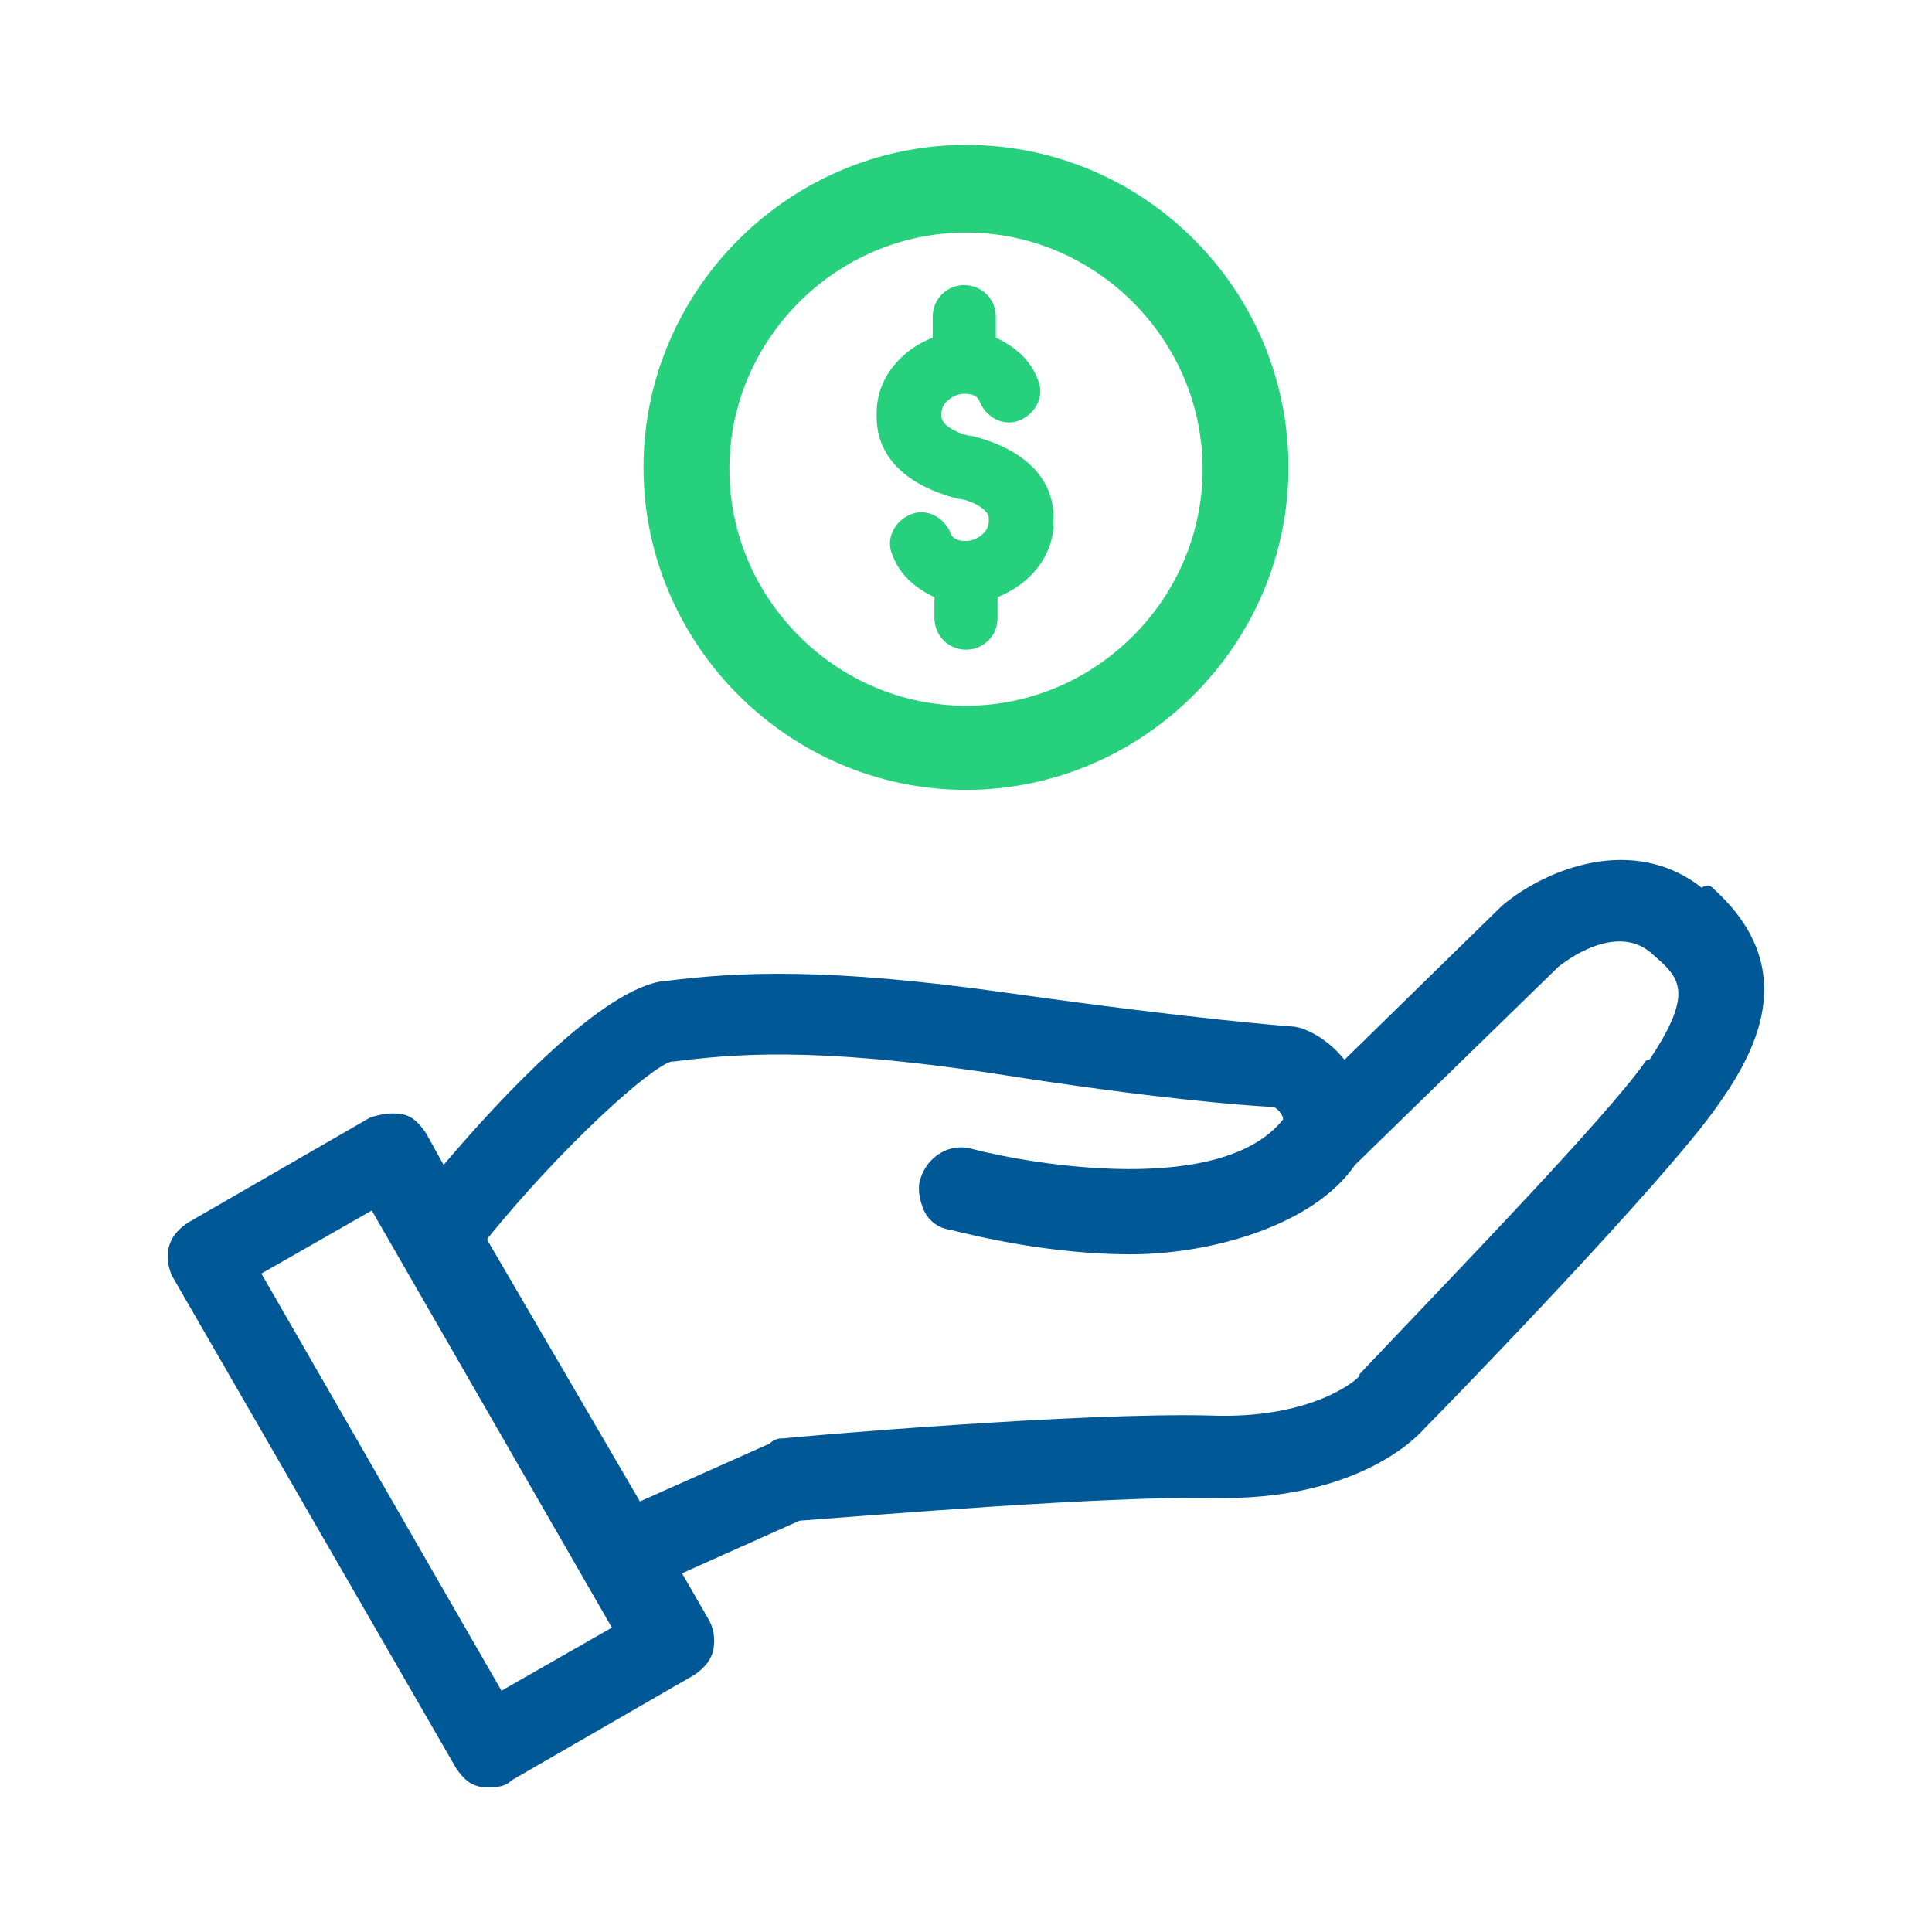
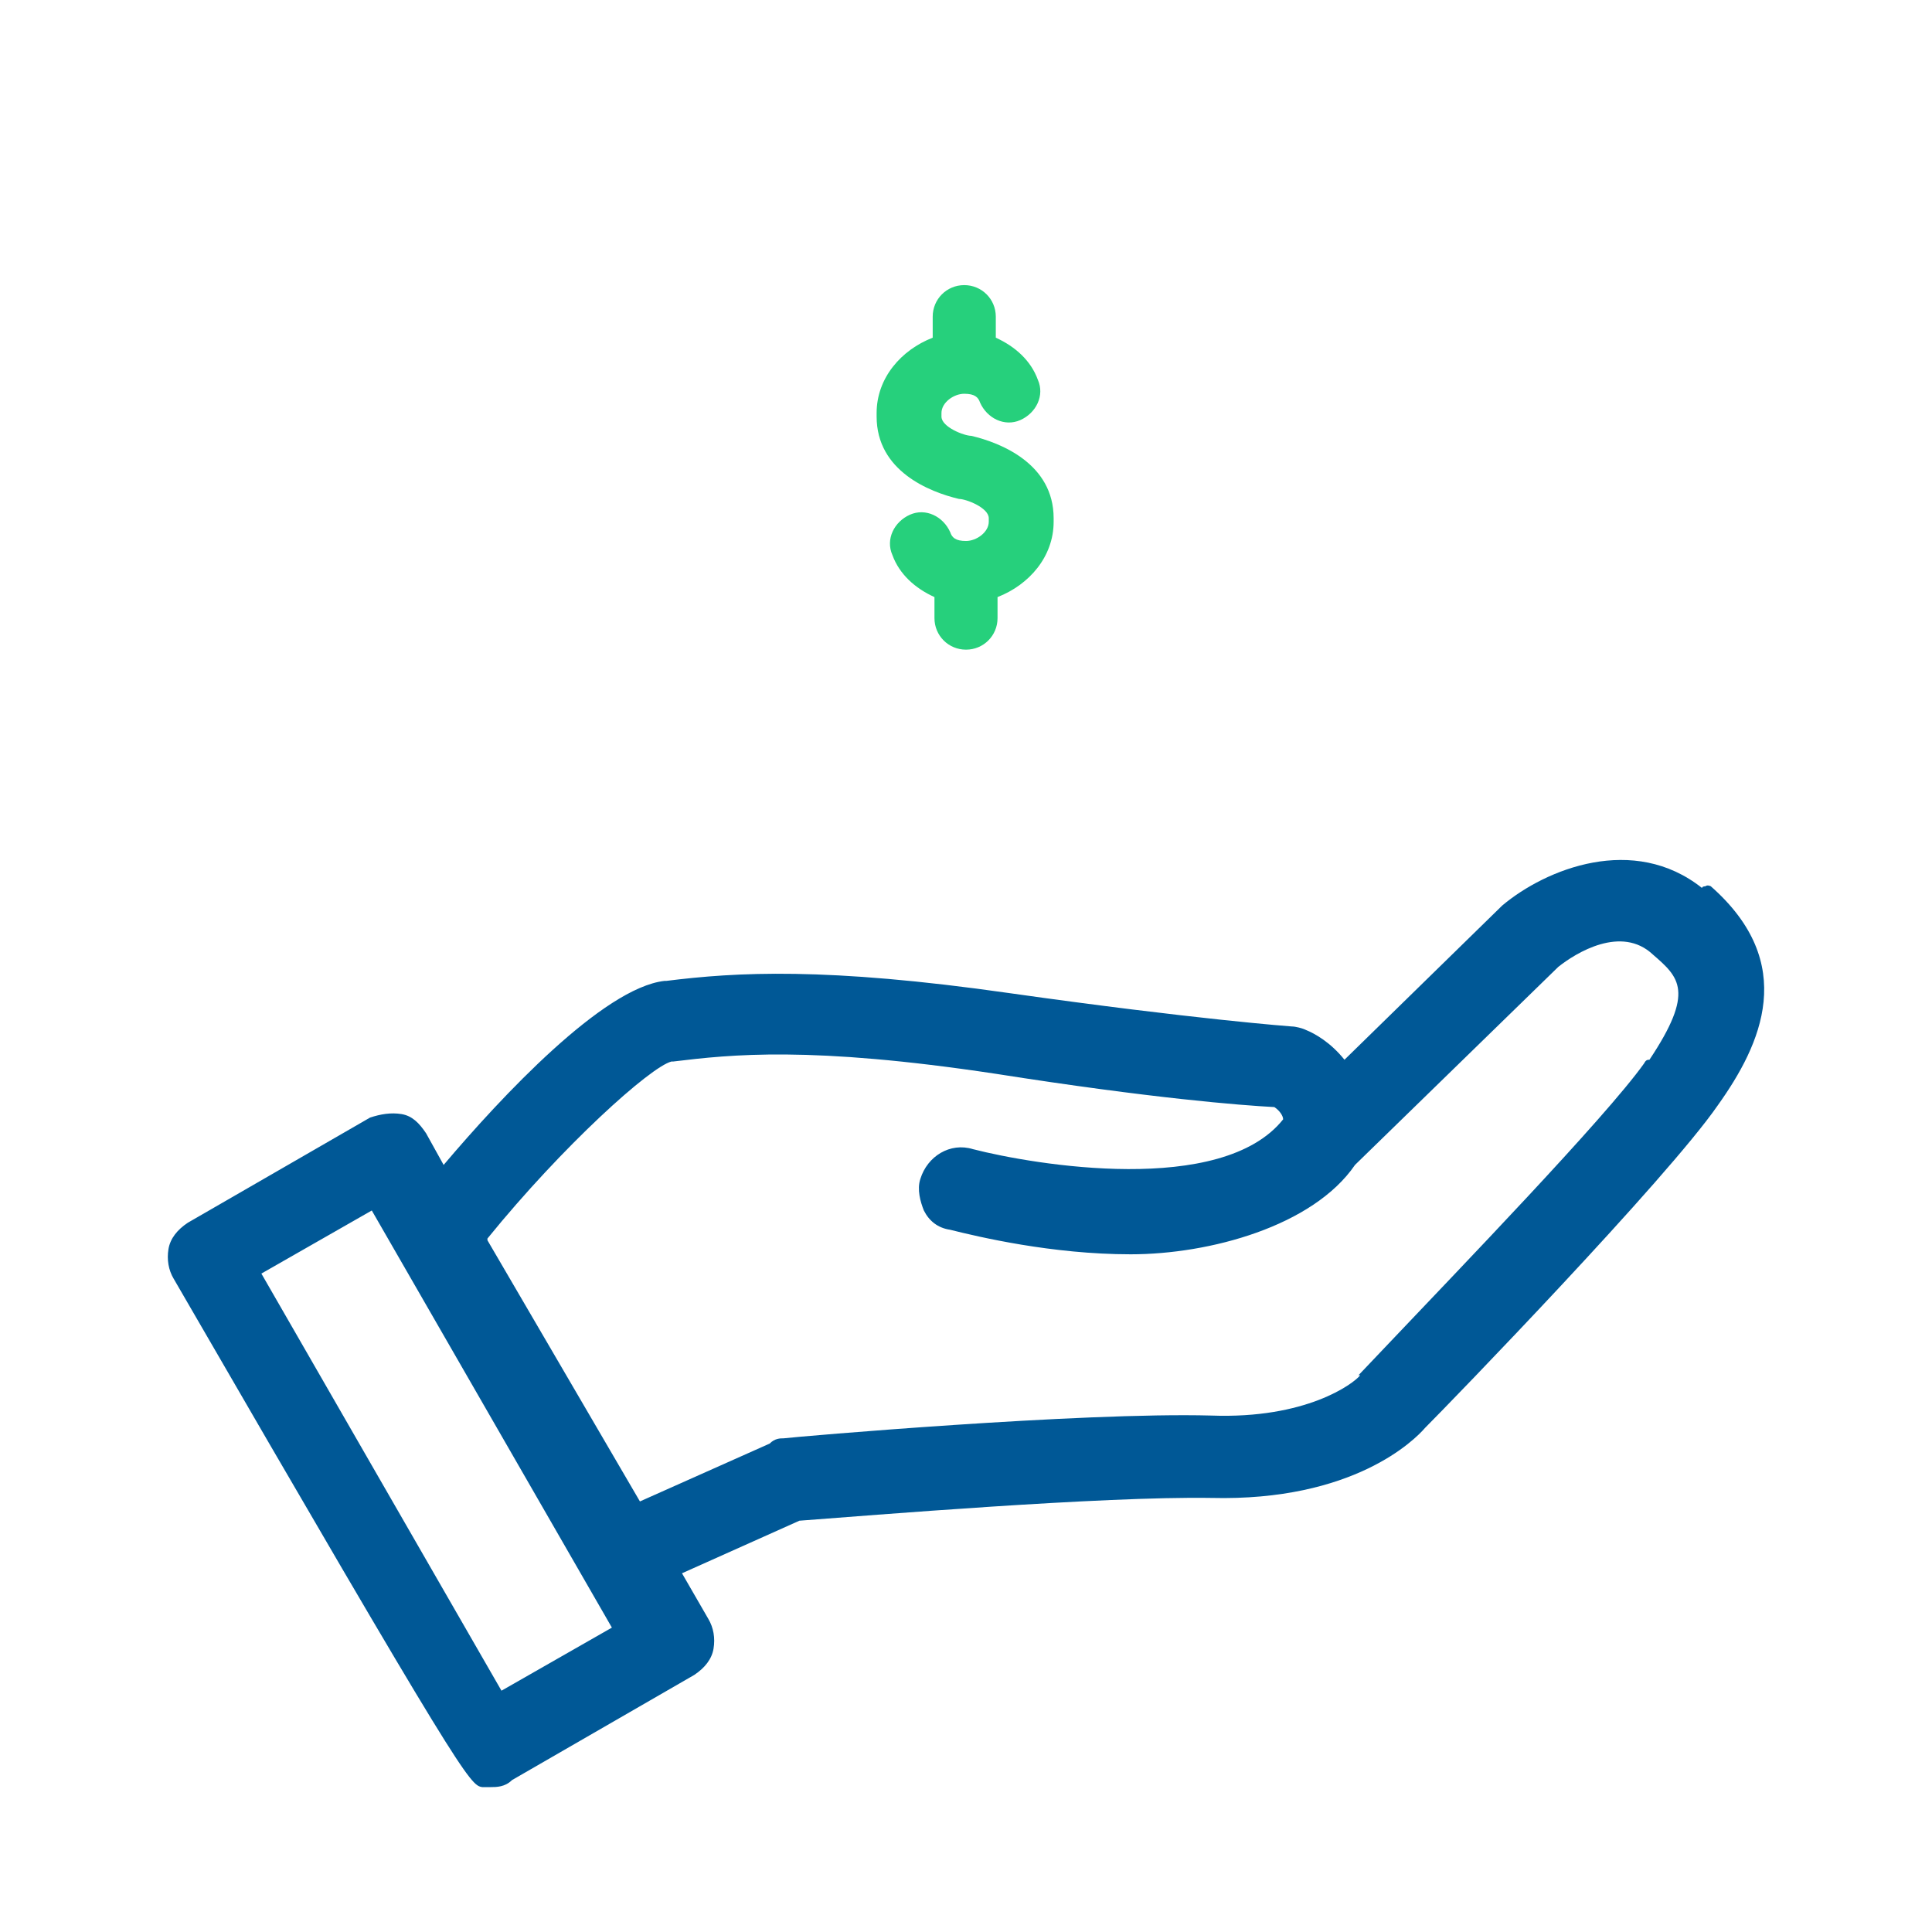
<svg xmlns="http://www.w3.org/2000/svg" width="80" height="80" viewBox="0 0 80 80" fill="none">
-   <path d="M40 6C32.67 6 26.646 12.024 26.646 19.353C26.646 26.683 32.67 32.707 40 32.707C47.33 32.707 53.353 26.683 53.353 19.353C53.353 12.024 47.402 6 40 6ZM49.797 19.426C49.797 24.796 45.37 29.223 40 29.223C34.629 29.223 30.203 24.796 30.203 19.426C30.203 14.056 34.629 9.629 40 9.629C45.37 9.629 49.797 14.056 49.797 19.426Z" fill="#26D07C" />
  <path d="M40.218 18.047C39.927 18.047 38.984 17.684 38.984 17.249V17.103C38.984 16.668 39.492 16.305 39.927 16.305C40.363 16.305 40.508 16.45 40.581 16.668C40.871 17.321 41.597 17.684 42.25 17.394C42.903 17.103 43.266 16.378 42.975 15.725C42.685 14.926 42.032 14.346 41.234 13.983V13.112C41.234 12.386 40.653 11.806 39.927 11.806C39.202 11.806 38.621 12.386 38.621 13.112V13.983C37.315 14.491 36.299 15.652 36.299 17.103V17.249C36.299 19.498 38.476 20.369 39.71 20.66C40 20.66 40.943 21.022 40.943 21.458V21.603C40.943 22.038 40.435 22.401 40 22.401C39.565 22.401 39.419 22.256 39.347 22.038C39.057 21.385 38.331 21.022 37.678 21.313C37.025 21.603 36.662 22.329 36.952 22.982C37.242 23.78 37.895 24.361 38.694 24.724V25.594C38.694 26.32 39.274 26.901 40 26.901C40.726 26.901 41.306 26.32 41.306 25.594V24.724C42.613 24.215 43.629 23.054 43.629 21.603V21.458C43.629 19.208 41.451 18.337 40.218 18.047Z" fill="#26D07C" />
-   <path d="M70.84 36.698C70.84 36.698 70.695 36.625 70.622 36.698C70.622 36.698 70.477 36.698 70.477 36.77C67.647 34.521 64.018 35.972 62.204 37.496L55.672 43.882C55.092 43.157 54.438 42.794 54.076 42.649C53.931 42.576 53.64 42.504 53.495 42.504C53.495 42.504 49.504 42.213 41.811 41.125C34.191 40.036 30.49 40.254 27.587 40.617H27.514C24.974 40.907 20.765 45.406 18.37 48.237L17.645 46.93C17.354 46.495 17.064 46.205 16.628 46.132C16.193 46.06 15.758 46.132 15.322 46.277L7.775 50.632C7.339 50.922 7.049 51.285 6.976 51.72C6.904 52.156 6.976 52.591 7.194 52.954L18.878 73.202C19.169 73.637 19.459 73.927 19.967 74H20.33C20.547 74 20.91 74 21.201 73.71L28.748 69.355C29.183 69.065 29.474 68.702 29.546 68.267C29.619 67.831 29.546 67.396 29.329 67.033L28.24 65.146L33.102 62.969C36.005 62.751 45.657 61.953 50.157 62.026C56.035 62.171 58.575 59.631 59.011 59.123C60.099 58.034 69.025 48.817 71.13 45.769C72.944 43.229 74.468 39.891 70.84 36.698ZM56.325 56.945C56.035 57.308 54.076 58.76 50.157 58.615C44.786 58.469 33.03 59.486 32.449 59.558C32.304 59.558 32.086 59.558 31.869 59.776L26.498 62.171L20.184 51.357C20.184 51.357 20.184 51.357 20.184 51.285C23.305 47.438 26.934 44.173 27.805 43.955H27.877C30.272 43.665 33.538 43.302 41.23 44.463C47.689 45.479 51.391 45.769 52.769 45.842C52.987 45.987 53.132 46.205 53.132 46.35C50.592 49.543 42.827 48.237 40.287 47.584C39.344 47.293 38.4 47.874 38.11 48.817C37.965 49.253 38.11 49.761 38.255 50.124C38.473 50.559 38.836 50.849 39.344 50.922C40.505 51.212 43.553 51.938 46.819 51.938C50.084 51.938 54.366 50.777 56.108 48.237L64.526 40.036C65.252 39.456 67.139 38.294 68.445 39.528C69.534 40.471 70.187 41.052 68.3 43.882C68.227 43.882 68.155 43.882 68.082 44.028C66.486 46.277 60.244 52.736 57.632 55.494C56.325 56.873 56.253 56.945 56.253 56.945H56.325ZM25.337 67.396L20.765 70.008L10.823 52.736L15.395 50.124L25.337 67.396Z" fill="#005896" />
+   <path d="M70.84 36.698C70.84 36.698 70.695 36.625 70.622 36.698C70.622 36.698 70.477 36.698 70.477 36.77C67.647 34.521 64.018 35.972 62.204 37.496L55.672 43.882C55.092 43.157 54.438 42.794 54.076 42.649C53.931 42.576 53.64 42.504 53.495 42.504C53.495 42.504 49.504 42.213 41.811 41.125C34.191 40.036 30.49 40.254 27.587 40.617H27.514C24.974 40.907 20.765 45.406 18.37 48.237L17.645 46.93C17.354 46.495 17.064 46.205 16.628 46.132C16.193 46.06 15.758 46.132 15.322 46.277L7.775 50.632C7.339 50.922 7.049 51.285 6.976 51.72C6.904 52.156 6.976 52.591 7.194 52.954C19.169 73.637 19.459 73.927 19.967 74H20.33C20.547 74 20.91 74 21.201 73.71L28.748 69.355C29.183 69.065 29.474 68.702 29.546 68.267C29.619 67.831 29.546 67.396 29.329 67.033L28.24 65.146L33.102 62.969C36.005 62.751 45.657 61.953 50.157 62.026C56.035 62.171 58.575 59.631 59.011 59.123C60.099 58.034 69.025 48.817 71.13 45.769C72.944 43.229 74.468 39.891 70.84 36.698ZM56.325 56.945C56.035 57.308 54.076 58.76 50.157 58.615C44.786 58.469 33.03 59.486 32.449 59.558C32.304 59.558 32.086 59.558 31.869 59.776L26.498 62.171L20.184 51.357C20.184 51.357 20.184 51.357 20.184 51.285C23.305 47.438 26.934 44.173 27.805 43.955H27.877C30.272 43.665 33.538 43.302 41.23 44.463C47.689 45.479 51.391 45.769 52.769 45.842C52.987 45.987 53.132 46.205 53.132 46.35C50.592 49.543 42.827 48.237 40.287 47.584C39.344 47.293 38.4 47.874 38.11 48.817C37.965 49.253 38.11 49.761 38.255 50.124C38.473 50.559 38.836 50.849 39.344 50.922C40.505 51.212 43.553 51.938 46.819 51.938C50.084 51.938 54.366 50.777 56.108 48.237L64.526 40.036C65.252 39.456 67.139 38.294 68.445 39.528C69.534 40.471 70.187 41.052 68.3 43.882C68.227 43.882 68.155 43.882 68.082 44.028C66.486 46.277 60.244 52.736 57.632 55.494C56.325 56.873 56.253 56.945 56.253 56.945H56.325ZM25.337 67.396L20.765 70.008L10.823 52.736L15.395 50.124L25.337 67.396Z" fill="#005896" />
</svg>